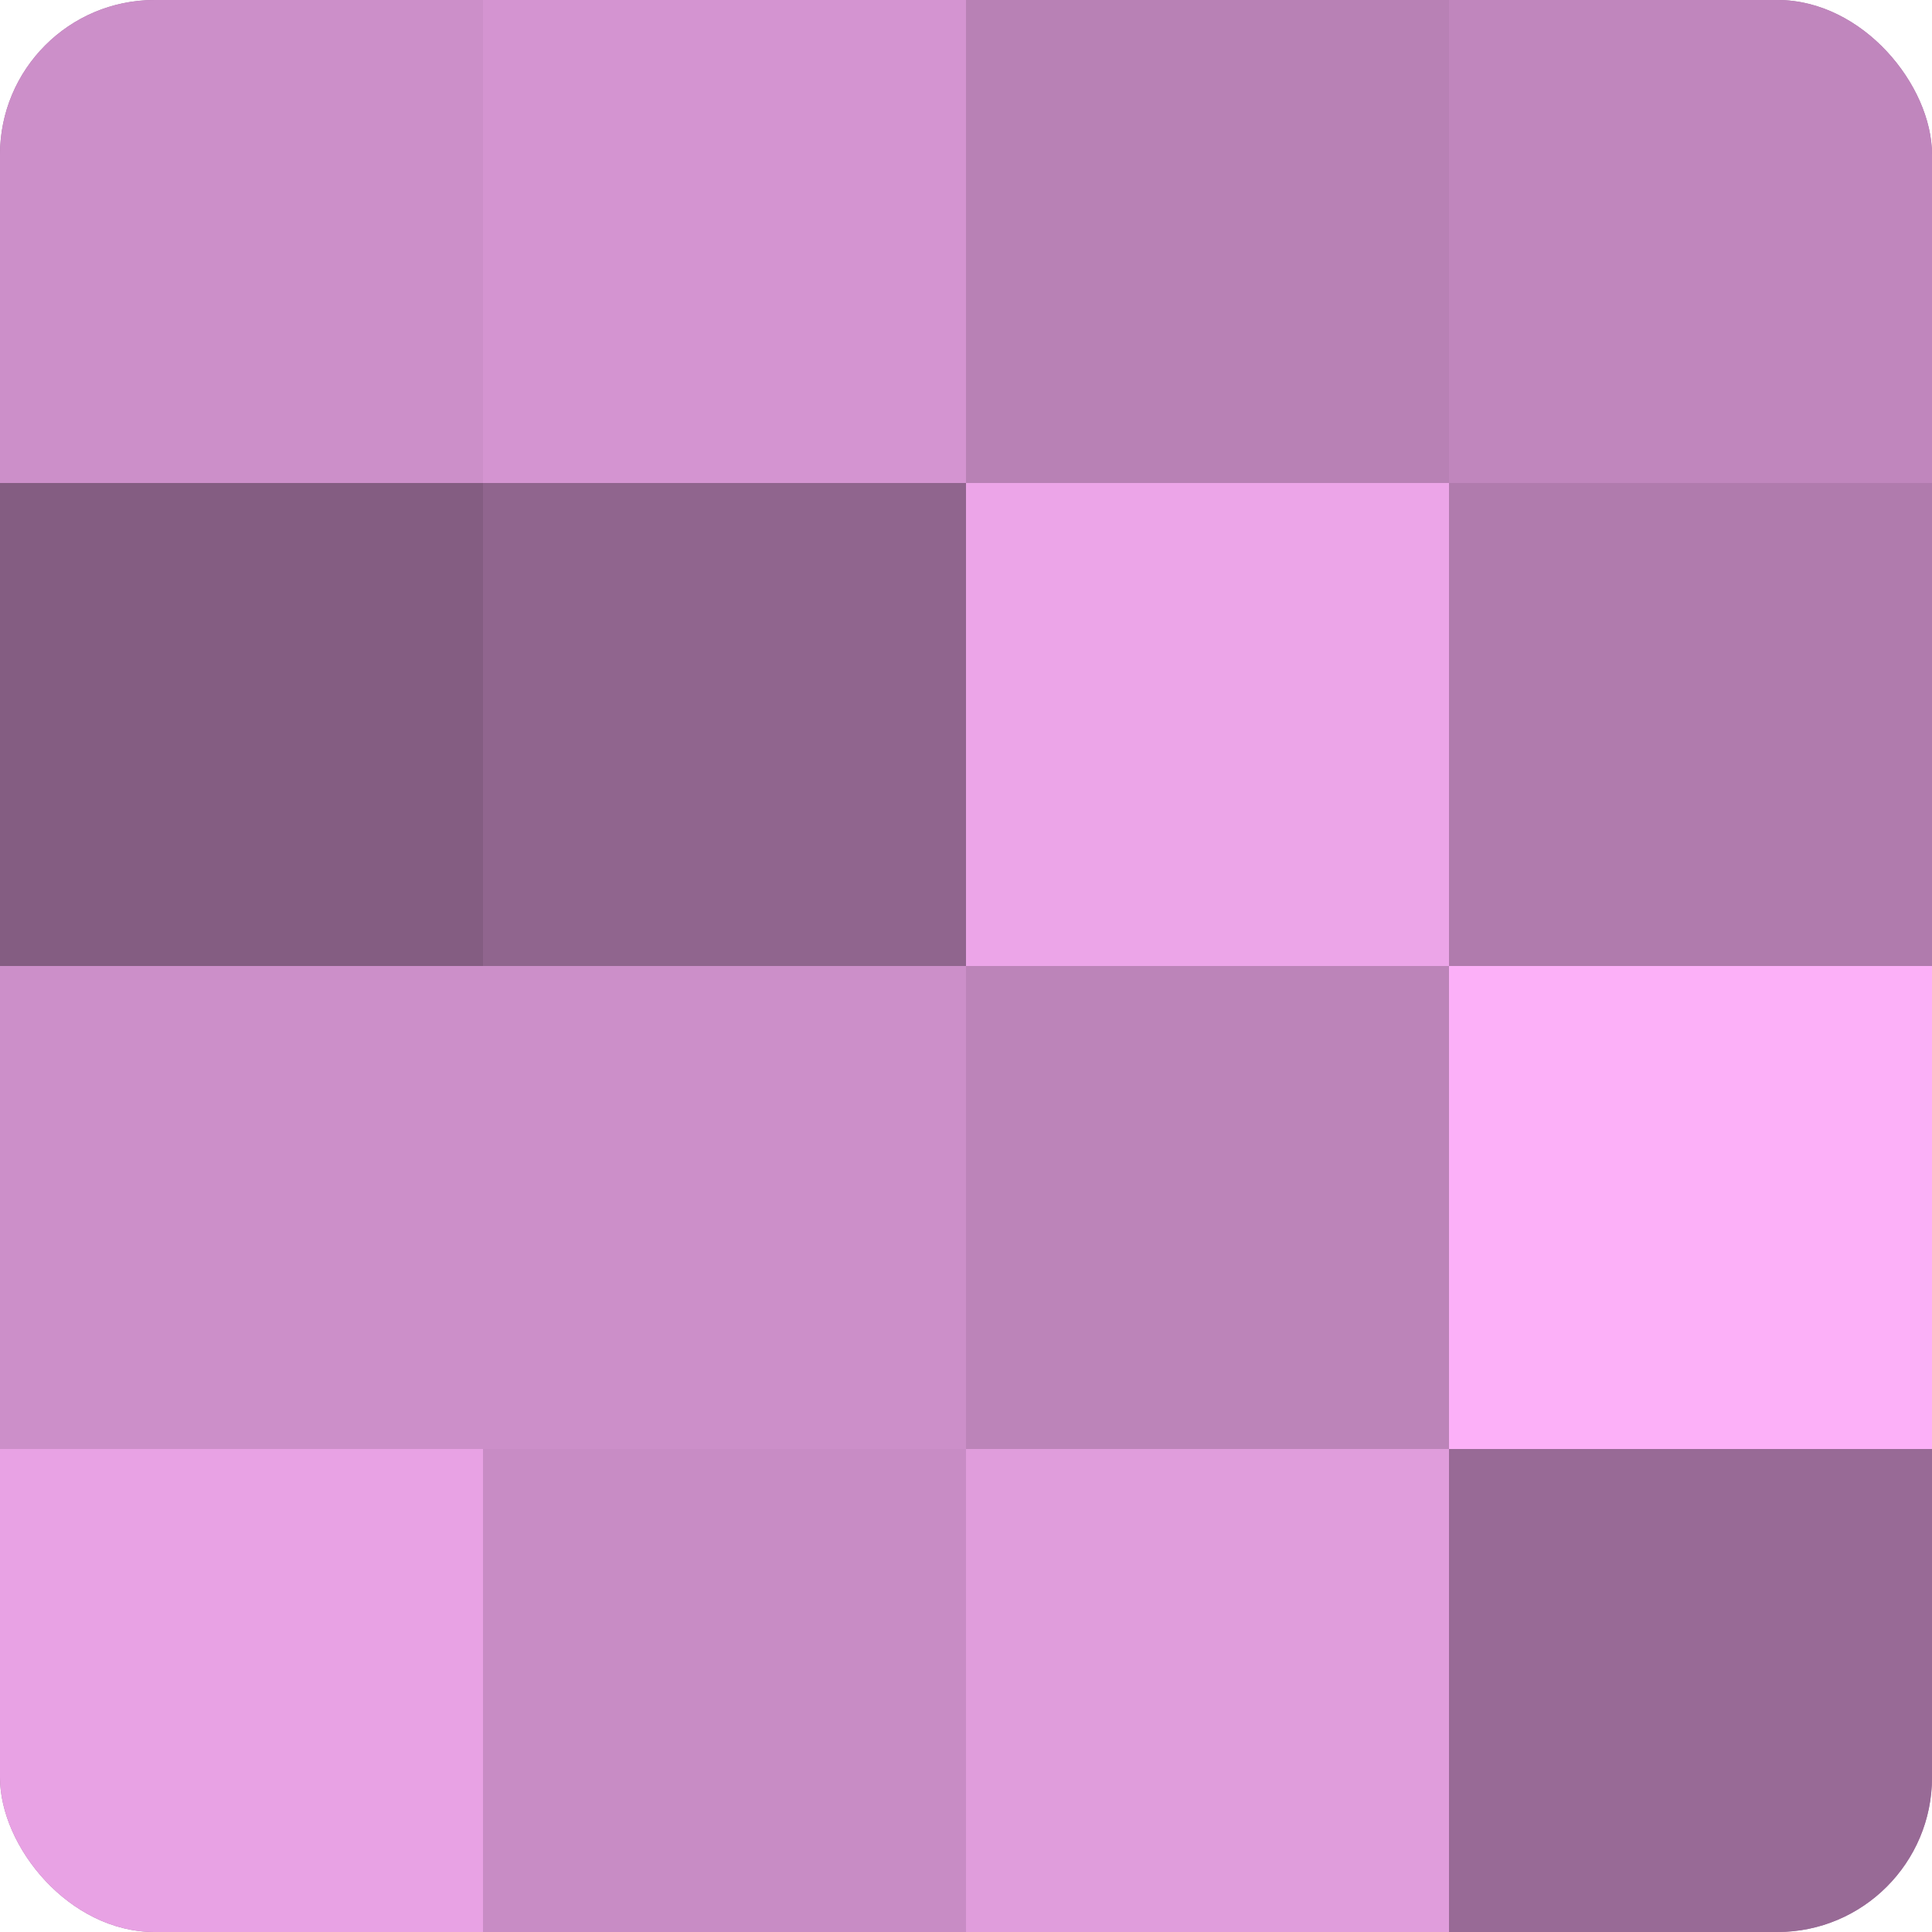
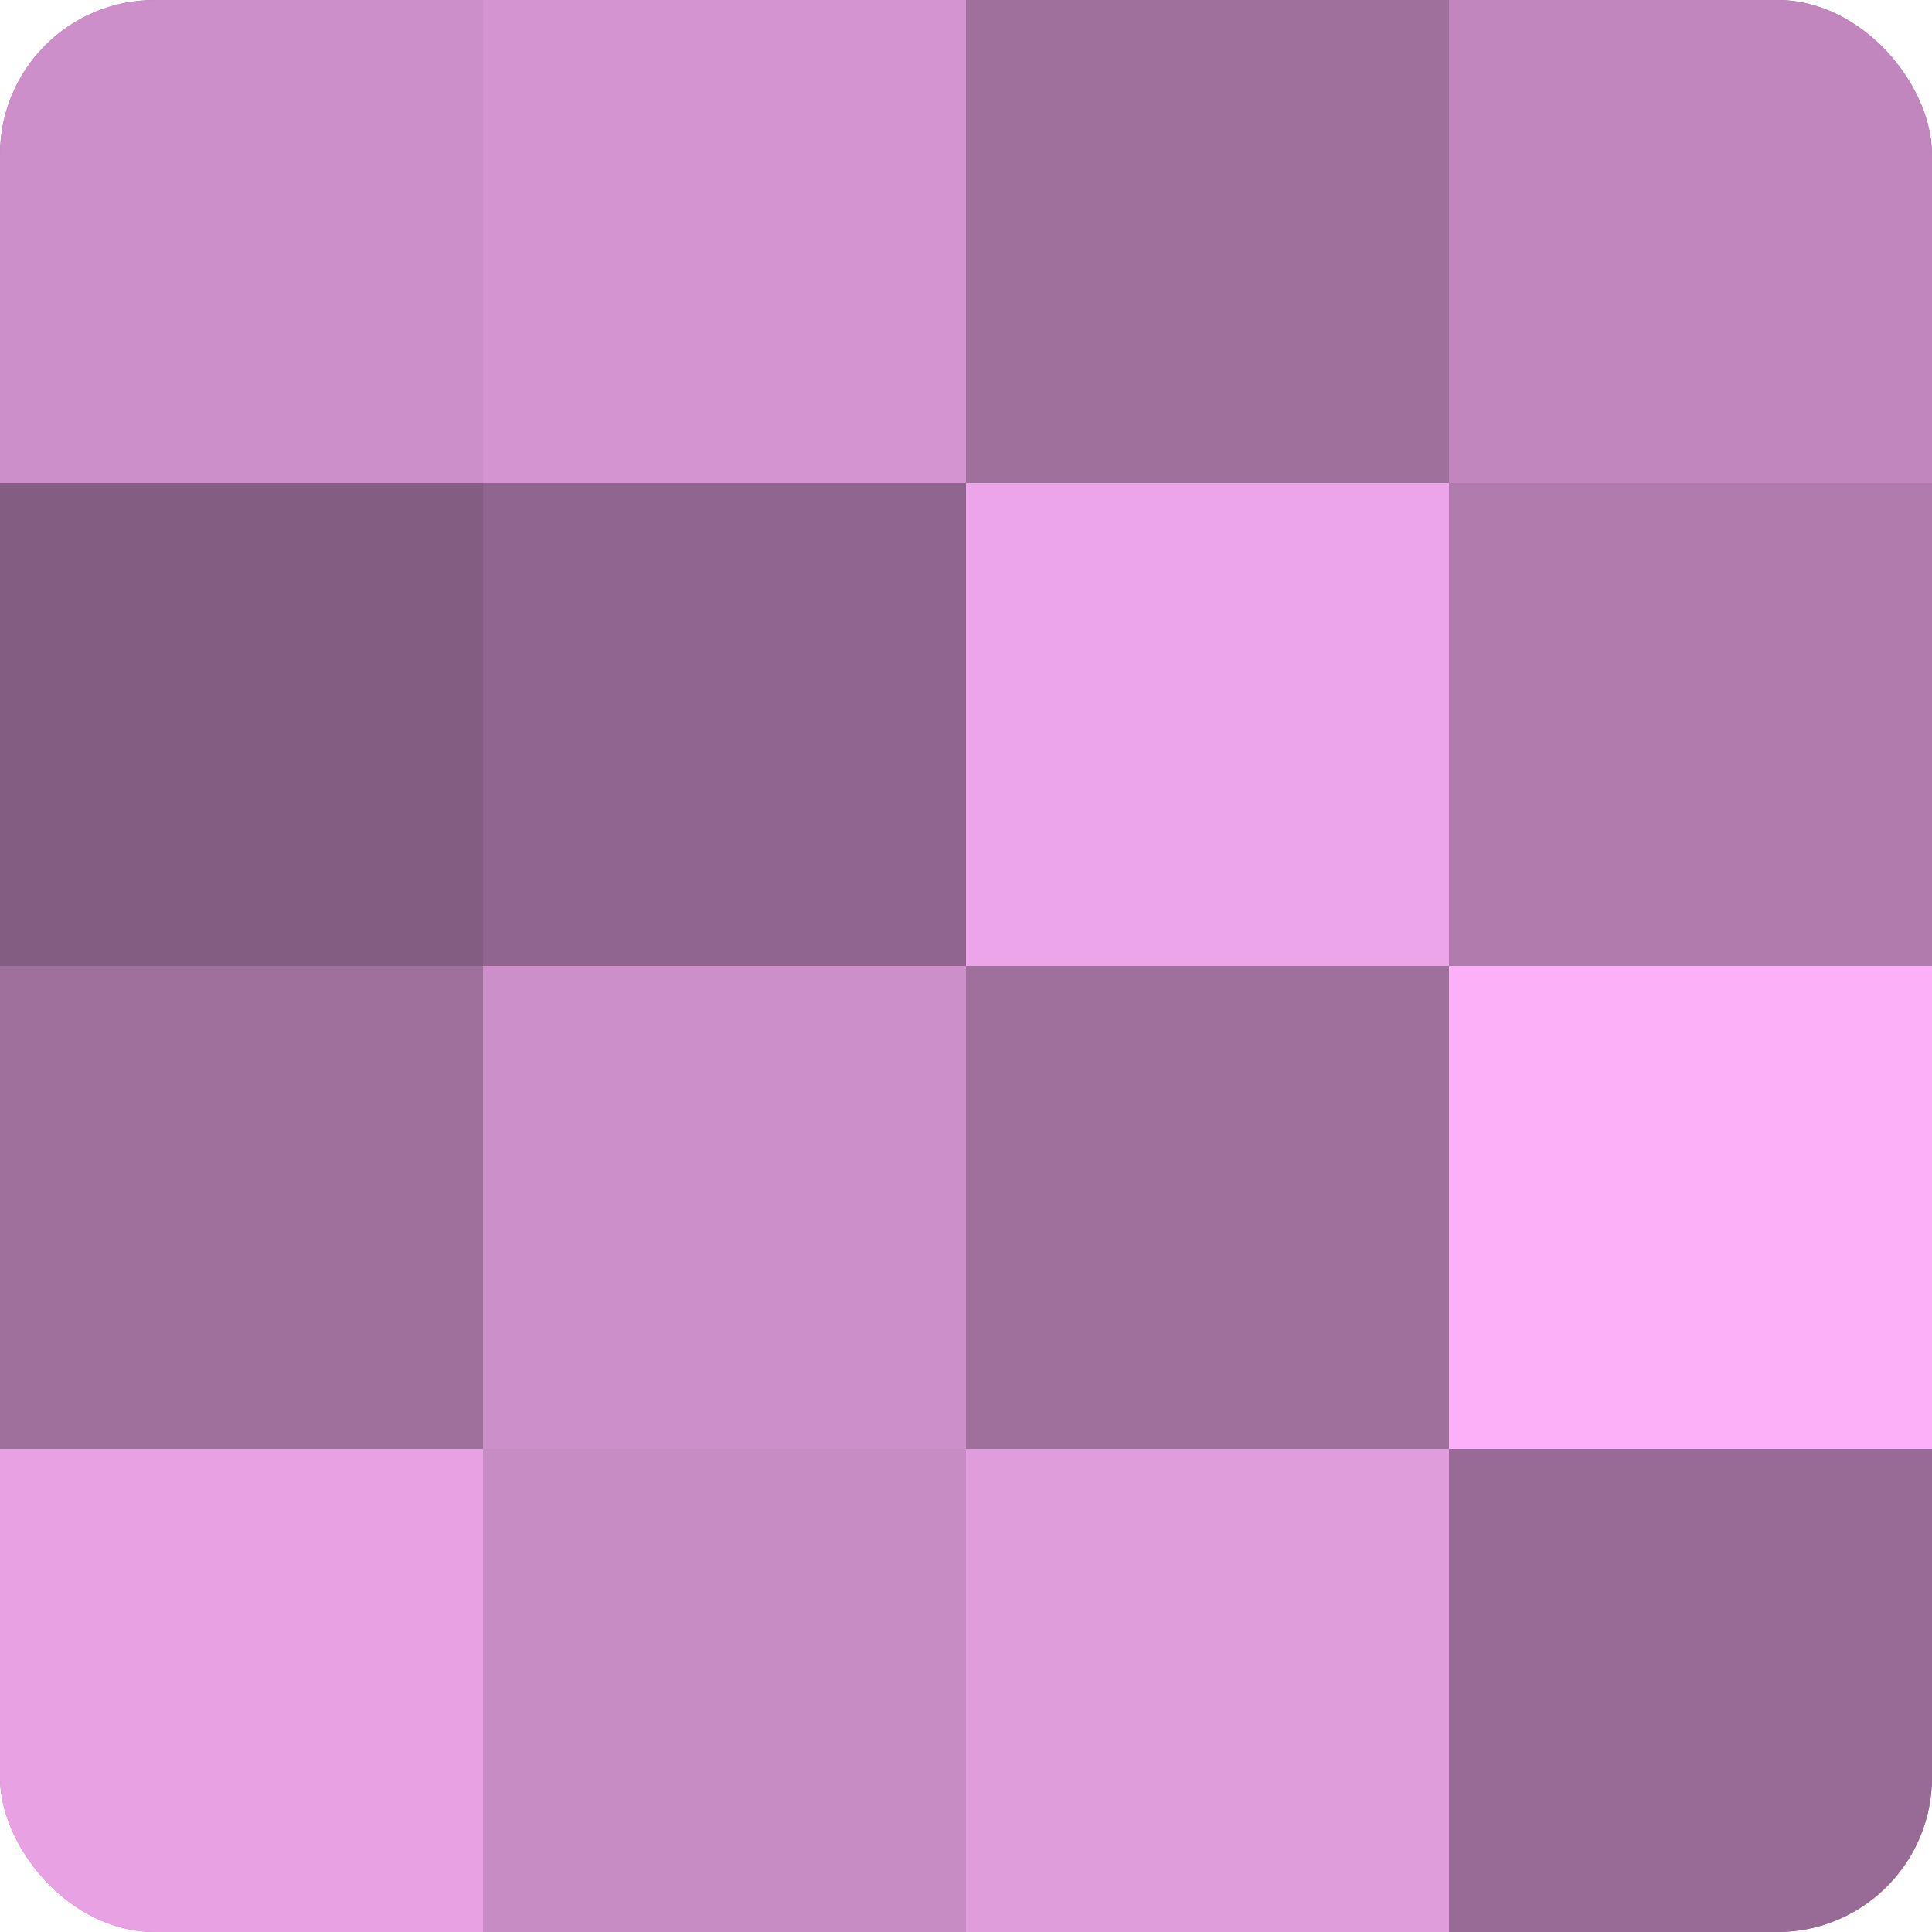
<svg xmlns="http://www.w3.org/2000/svg" width="60" height="60" viewBox="0 0 100 100" preserveAspectRatio="xMidYMid meet">
  <defs>
    <clipPath id="c" width="100" height="100">
      <rect width="100" height="100" rx="8" ry="8" />
    </clipPath>
  </defs>
  <g clip-path="url(#c)">
    <rect width="100" height="100" fill="#a0709d" />
    <rect width="25" height="25" fill="#cc8fc9" />
    <rect y="25" width="25" height="25" fill="#845d82" />
-     <rect y="50" width="25" height="25" fill="#cc8fc9" />
    <rect y="75" width="25" height="25" fill="#e8a2e4" />
    <rect x="25" width="25" height="25" fill="#d494d1" />
    <rect x="25" y="25" width="25" height="25" fill="#90658e" />
    <rect x="25" y="50" width="25" height="25" fill="#cc8fc9" />
    <rect x="25" y="75" width="25" height="25" fill="#c88cc5" />
-     <rect x="50" width="25" height="25" fill="#b881b5" />
    <rect x="50" y="25" width="25" height="25" fill="#eca5e8" />
-     <rect x="50" y="50" width="25" height="25" fill="#bc84b9" />
    <rect x="50" y="75" width="25" height="25" fill="#e09ddc" />
    <rect x="75" width="25" height="25" fill="#c086bd" />
    <rect x="75" y="25" width="25" height="25" fill="#b07bad" />
    <rect x="75" y="50" width="25" height="25" fill="#fcb0f8" />
    <rect x="75" y="75" width="25" height="25" fill="#986a96" />
  </g>
</svg>